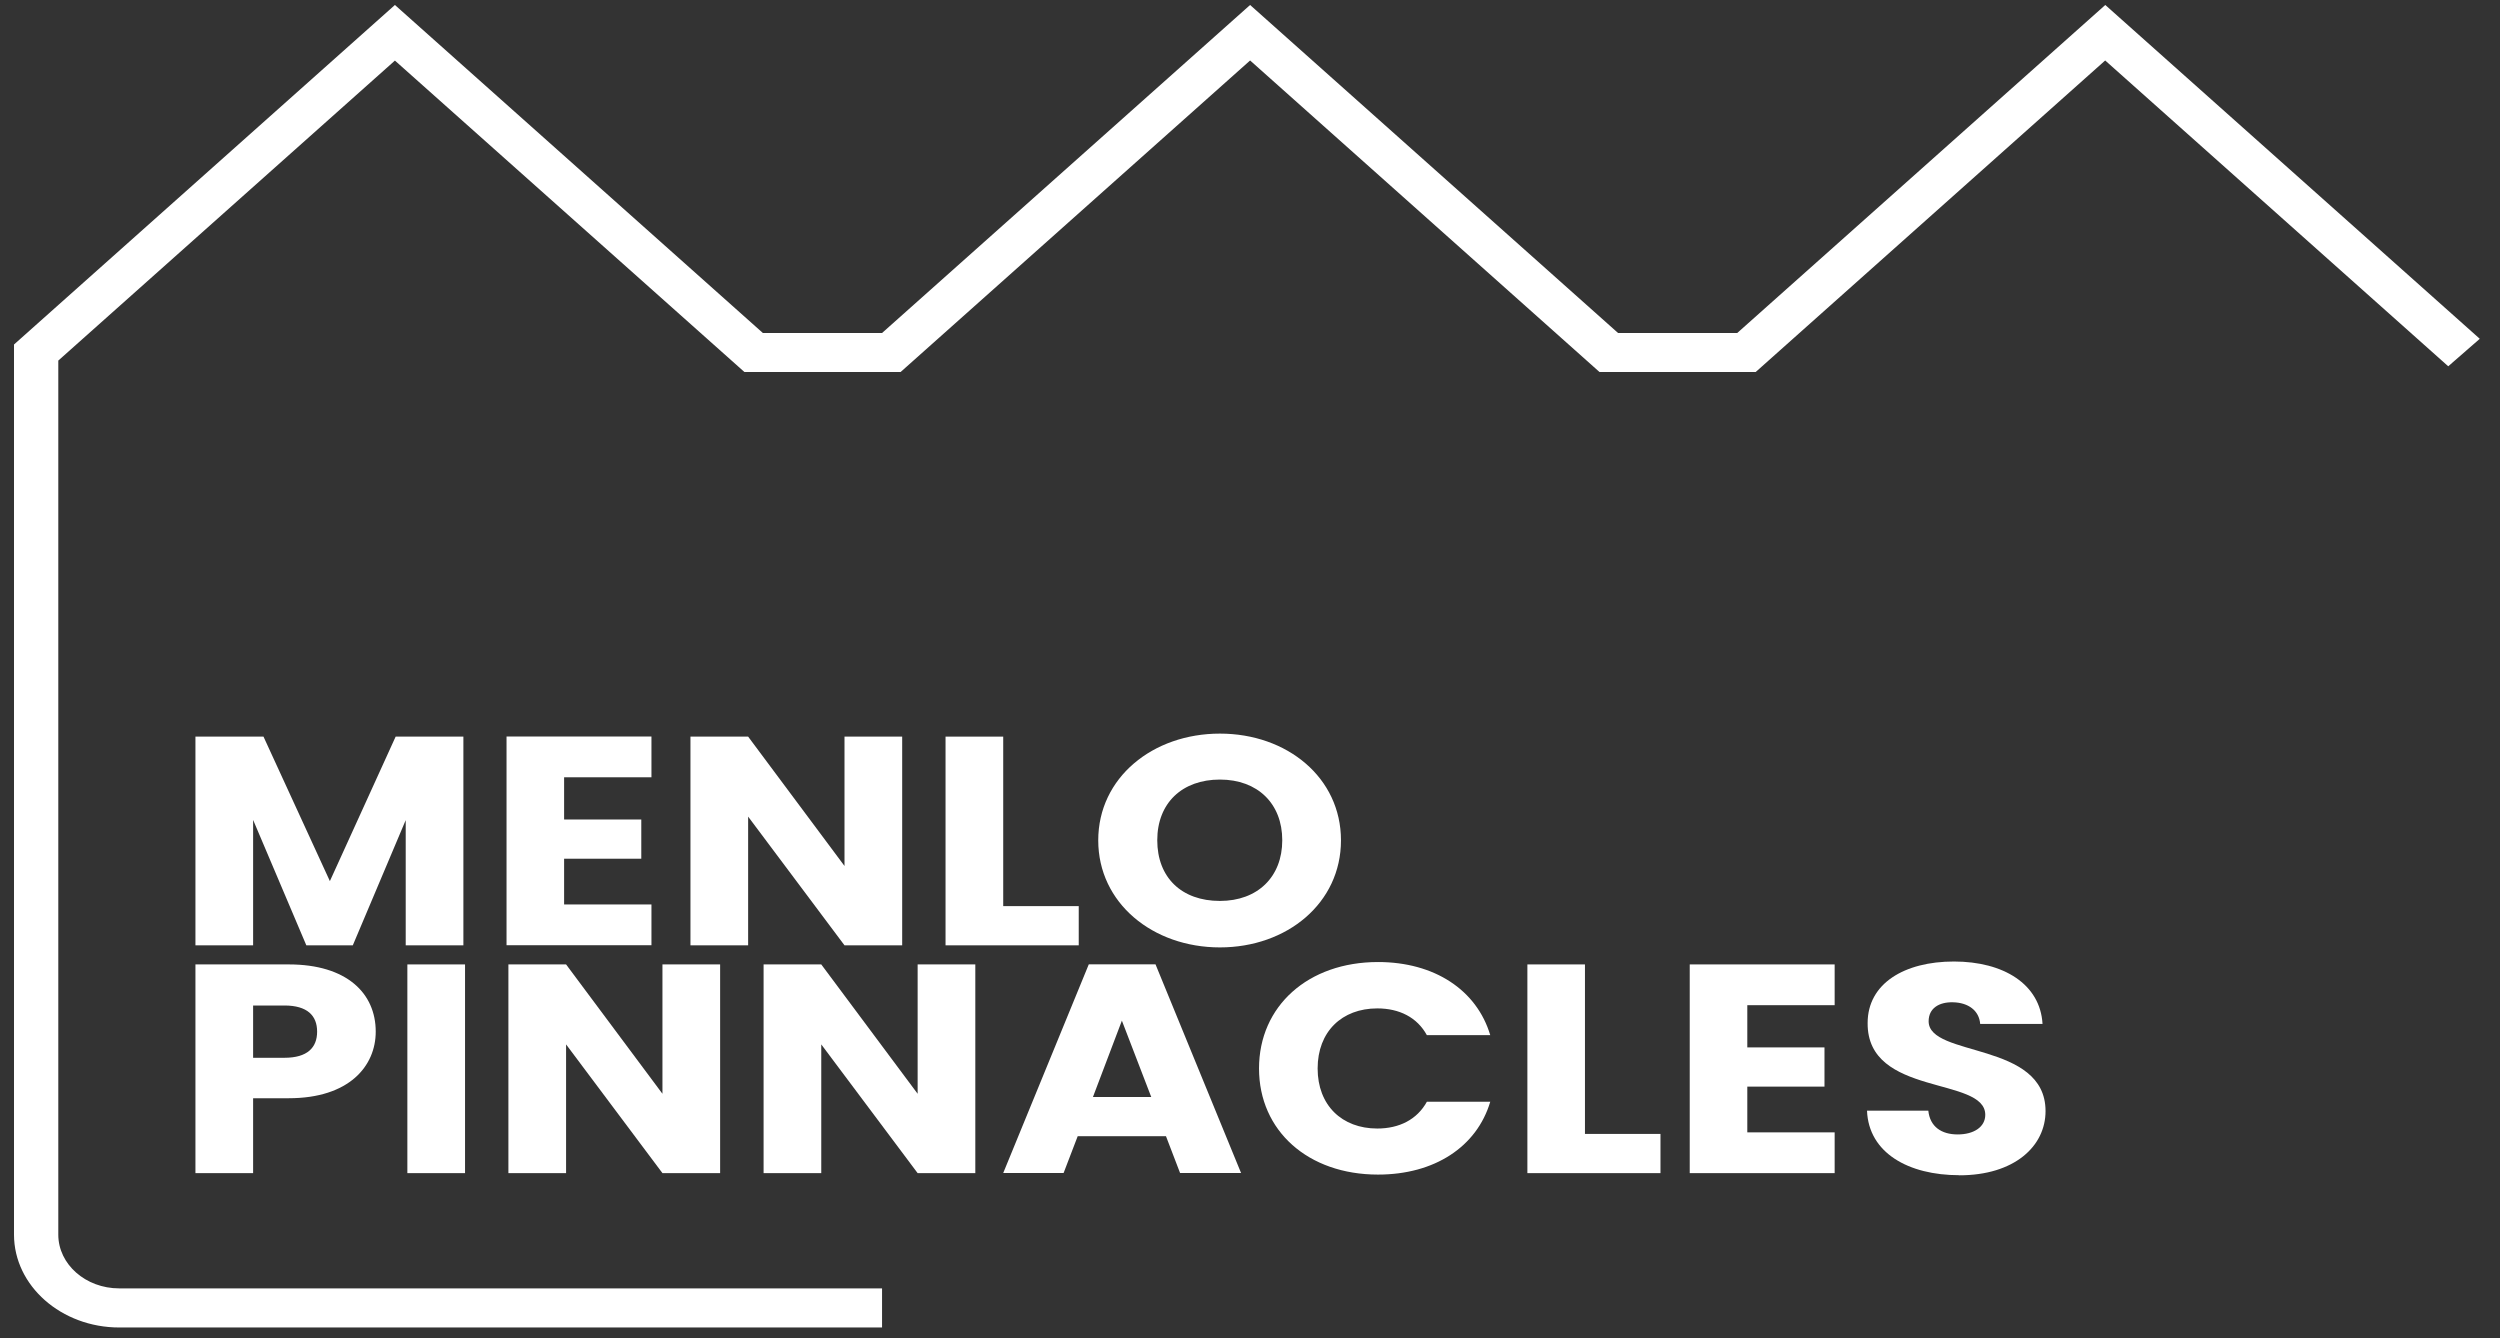
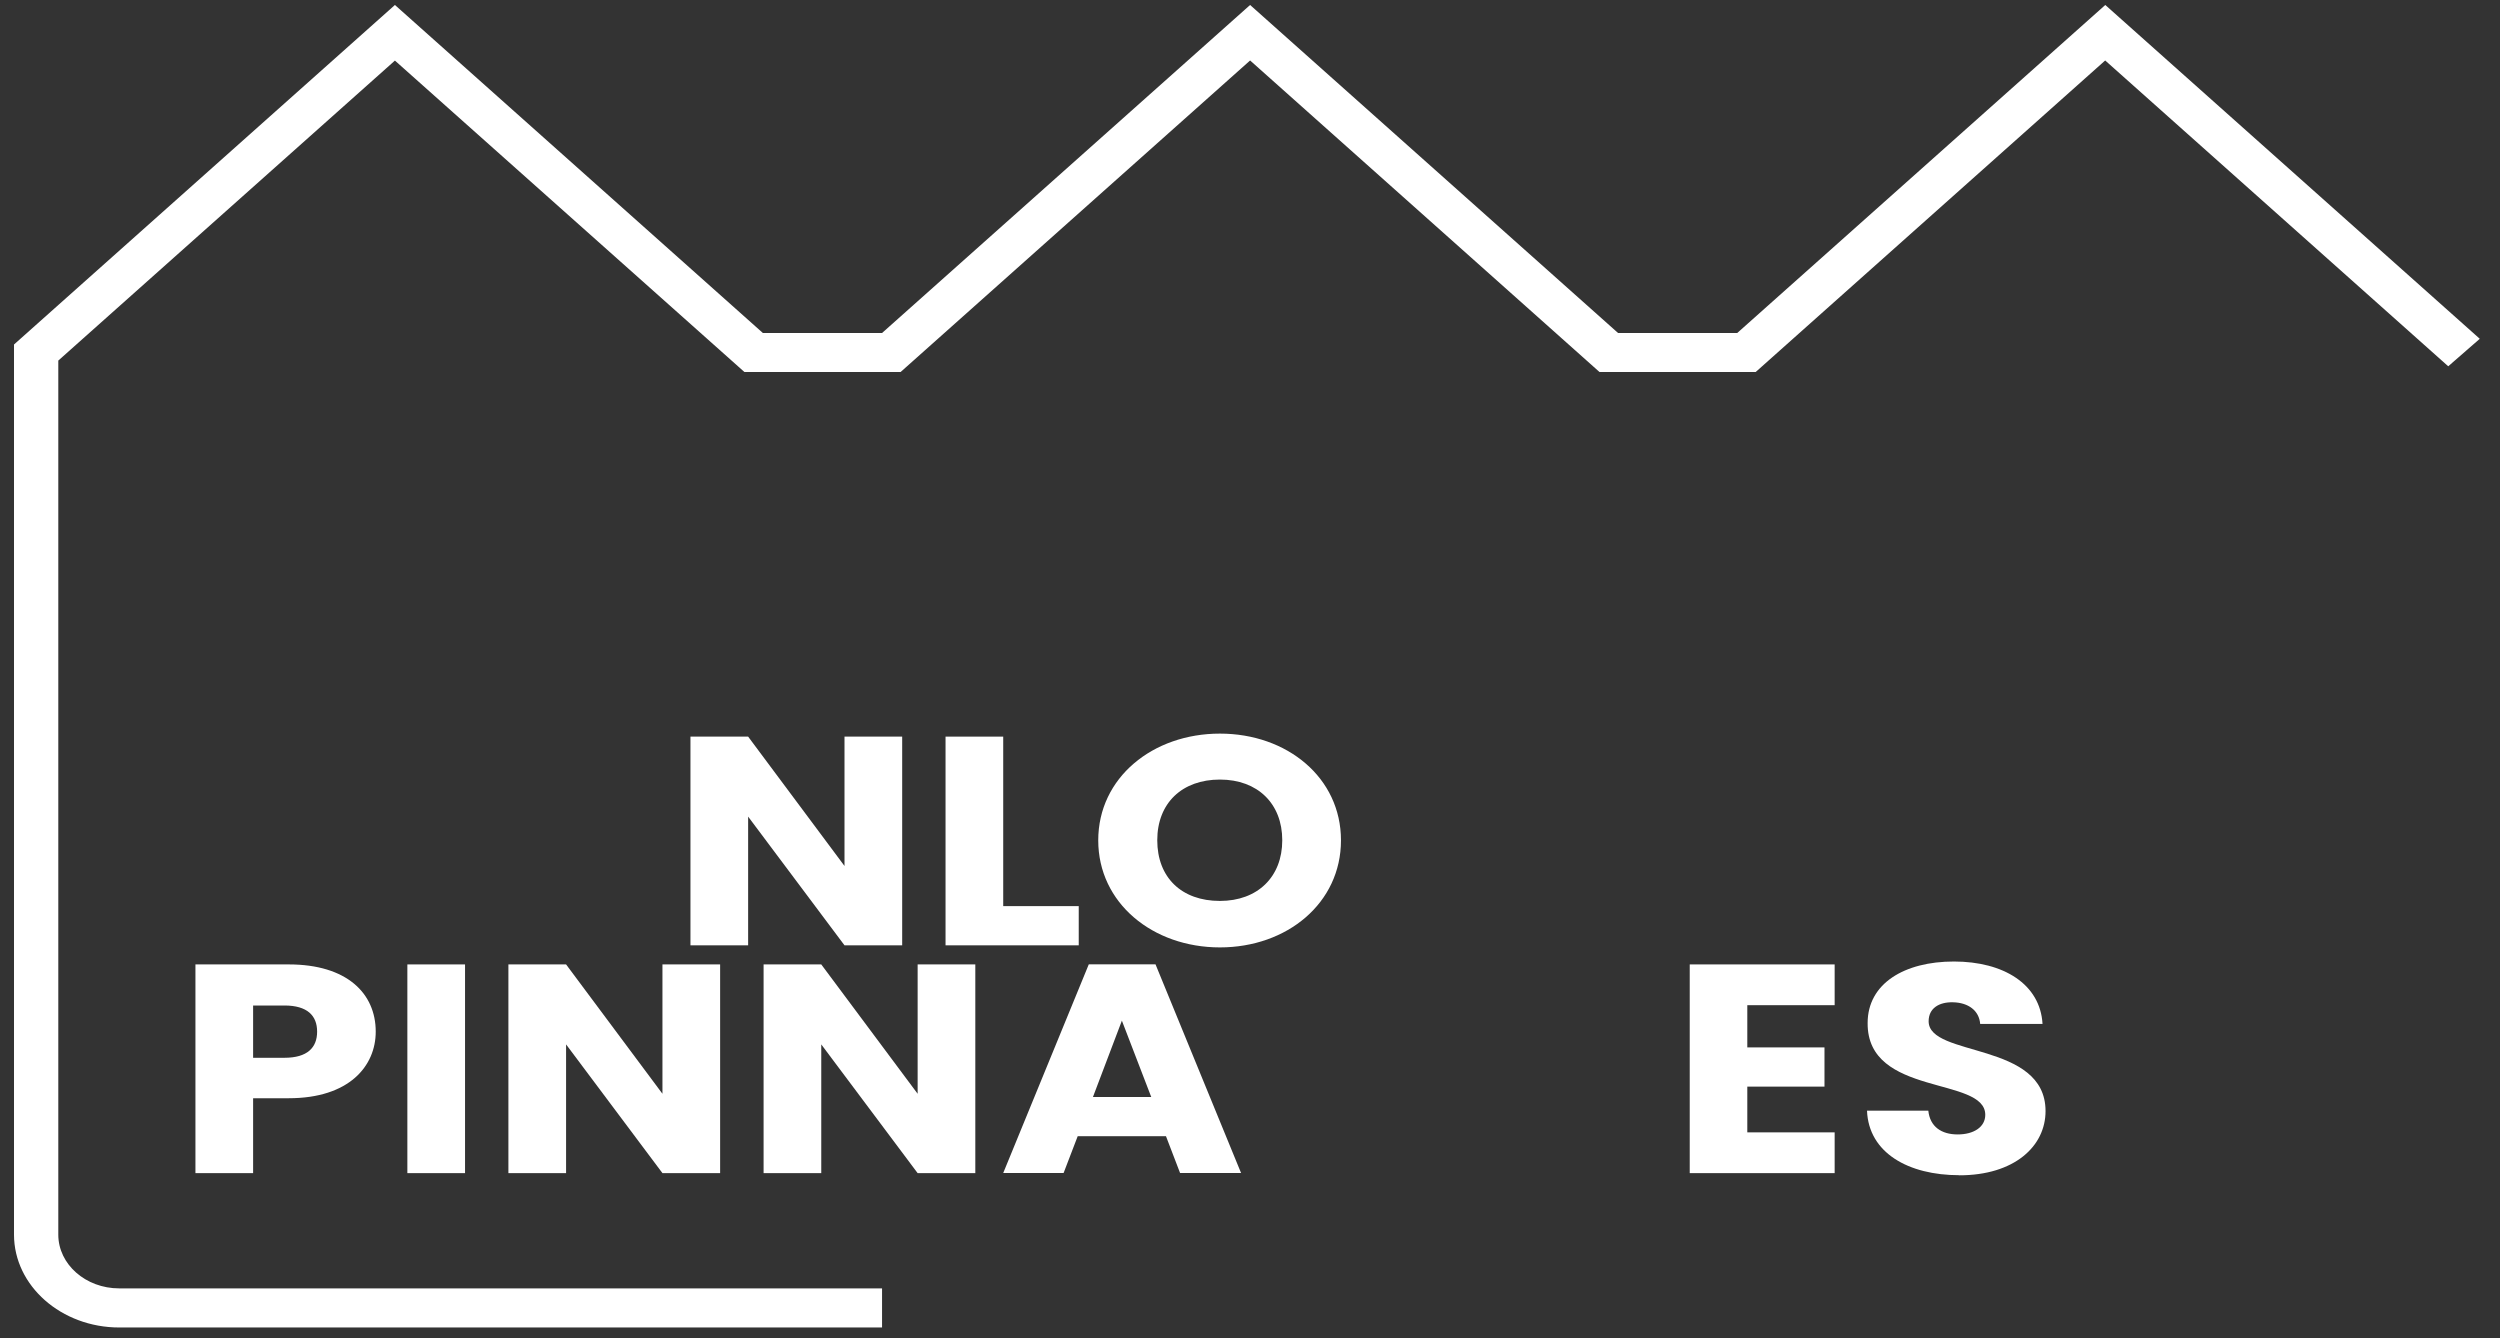
<svg xmlns="http://www.w3.org/2000/svg" id="Layer_5" data-name="Layer 5" viewBox="0 0 241 129">
  <rect x="0" y="0" width="241" height="129" fill="#333333" stroke="none" />
  <defs>
    <style>
      .cls-1 {
        fill: #fff;
      }

      .cls-2 {
        fill: none;
      }

      .cls-3 {
        clip-path: url(#clippath);
      }
    </style>
    <clipPath id="clippath">
      <rect class="cls-2" x="1.35" y=".48" width="237.7" height="127.49" />
    </clipPath>
  </defs>
  <g class="cls-3">
    <g id="a">
      <path id="Vector" class="cls-1" d="M85.04,127.97H11.5c-5.59,0-10.15-4.02-10.15-8.95V33.21L38.07.48l35.47,31.62h11.49L120.51.48l35.47,31.62h11.49L202.95.48l36.1,32.18-3.04,2.65-33.07-29.48-33.69,30.03h-15.06L120.51,5.83l-33.69,30.03h-15.06L38.07,5.84,5.62,34.76v84.26c0,2.86,2.64,5.18,5.87,5.18h73.54v3.77Z" />
      <g id="Group">
-         <path id="Vector_2" data-name="Vector 2" class="cls-1" d="M18.84,71.01h6.56l6.4,13.93,6.34-13.93h6.53v20.12h-5.56v-12.07l-5.1,12.07h-4.48l-5.13-12.09v12.09h-5.56v-20.12h0Z" />
-         <path id="Vector_3" data-name="Vector 3" class="cls-1" d="M62.8,74.93h-8.42v4.07h7.44v3.78h-7.44v4.41h8.42v3.93h-13.97v-20.12h13.97v3.93h0Z" />
        <path id="Vector_4" data-name="Vector 4" class="cls-1" d="M86.97,71.01v20.12h-5.56l-9.29-12.41v12.41h-5.56v-20.12h5.56l9.29,12.47v-12.47h5.56Z" />
        <path id="Vector_5" data-name="Vector 5" class="cls-1" d="M96.71,71.01v16.34h7.28v3.78h-12.84v-20.12h5.56Z" />
        <path id="Vector_6" data-name="Vector 6" class="cls-1" d="M117.6,91.33c-6.47,0-11.73-4.27-11.73-10.32s5.26-10.29,11.73-10.29,11.67,4.24,11.67,10.29-5.2,10.32-11.67,10.32ZM117.6,86.85c3.64,0,6.01-2.32,6.01-5.85s-2.37-5.85-6.01-5.85-6.04,2.26-6.04,5.85,2.34,5.85,6.04,5.85Z" />
        <path id="Vector_7" data-name="Vector 7" class="cls-1" d="M27.84,105.87h-3.44v7.22h-5.56v-20.12h9c5.59,0,8.38,2.78,8.38,6.48,0,3.33-2.57,6.42-8.38,6.42ZM27.42,101.97c2.21,0,3.15-.98,3.15-2.52s-.94-2.52-3.15-2.52h-3.02v5.04h3.02Z" />
        <path id="Vector_8" data-name="Vector 8" class="cls-1" d="M39.27,92.97h5.56v20.12h-5.56v-20.12Z" />
        <path id="Vector_9" data-name="Vector 9" class="cls-1" d="M69.42,92.97v20.12h-5.56l-9.29-12.41v12.41h-5.56v-20.12h5.56l9.29,12.47v-12.47h5.56Z" />
        <path id="Vector_10" data-name="Vector 10" class="cls-1" d="M94.02,92.97v20.12h-5.56l-9.29-12.41v12.41h-5.56v-20.12h5.56l9.29,12.47v-12.47h5.56Z" />
        <path id="Vector_11" data-name="Vector 11" class="cls-1" d="M112.4,109.53h-8.51l-1.36,3.55h-5.82l8.25-20.12h6.43l8.25,20.12h-5.88l-1.36-3.55ZM108.15,98.39l-2.79,7.36h5.62l-2.83-7.36Z" />
-         <path id="Vector_12" data-name="Vector 12" class="cls-1" d="M132.84,92.74c5.43,0,9.52,2.69,10.82,7.05h-6.11c-.94-1.72-2.66-2.58-4.78-2.58-3.41,0-5.75,2.24-5.75,5.79s2.34,5.79,5.75,5.79c2.11,0,3.83-.86,4.78-2.58h6.11c-1.3,4.36-5.39,7.02-10.82,7.02-6.73,0-11.47-4.21-11.47-10.23s4.74-10.26,11.47-10.26Z" />
-         <path id="Vector_13" data-name="Vector 13" class="cls-1" d="M152.79,92.97v16.34h7.28v3.78h-12.83v-20.12h5.56Z" />
        <path id="Vector_14" data-name="Vector 14" class="cls-1" d="M176.86,96.9h-8.42v4.07h7.44v3.78h-7.44v4.41h8.42v3.93h-13.97v-20.12h13.97v3.93h0Z" />
        <path id="Vector_15" data-name="Vector 15" class="cls-1" d="M188.88,113.29c-4.91,0-8.74-2.15-8.9-6.22h5.91c.16,1.55,1.27,2.29,2.83,2.29s2.66-.72,2.66-1.89c0-3.73-11.4-1.72-11.34-8.85,0-3.81,3.54-5.93,8.32-5.93s8.32,2.18,8.54,6.02h-6.01c-.1-1.29-1.14-2.06-2.63-2.09-1.33-.03-2.34.57-2.34,1.83,0,3.5,11.27,1.92,11.27,8.66,0,3.38-2.99,6.19-8.32,6.19h0Z" />
      </g>
    </g>
  </g>
</svg>